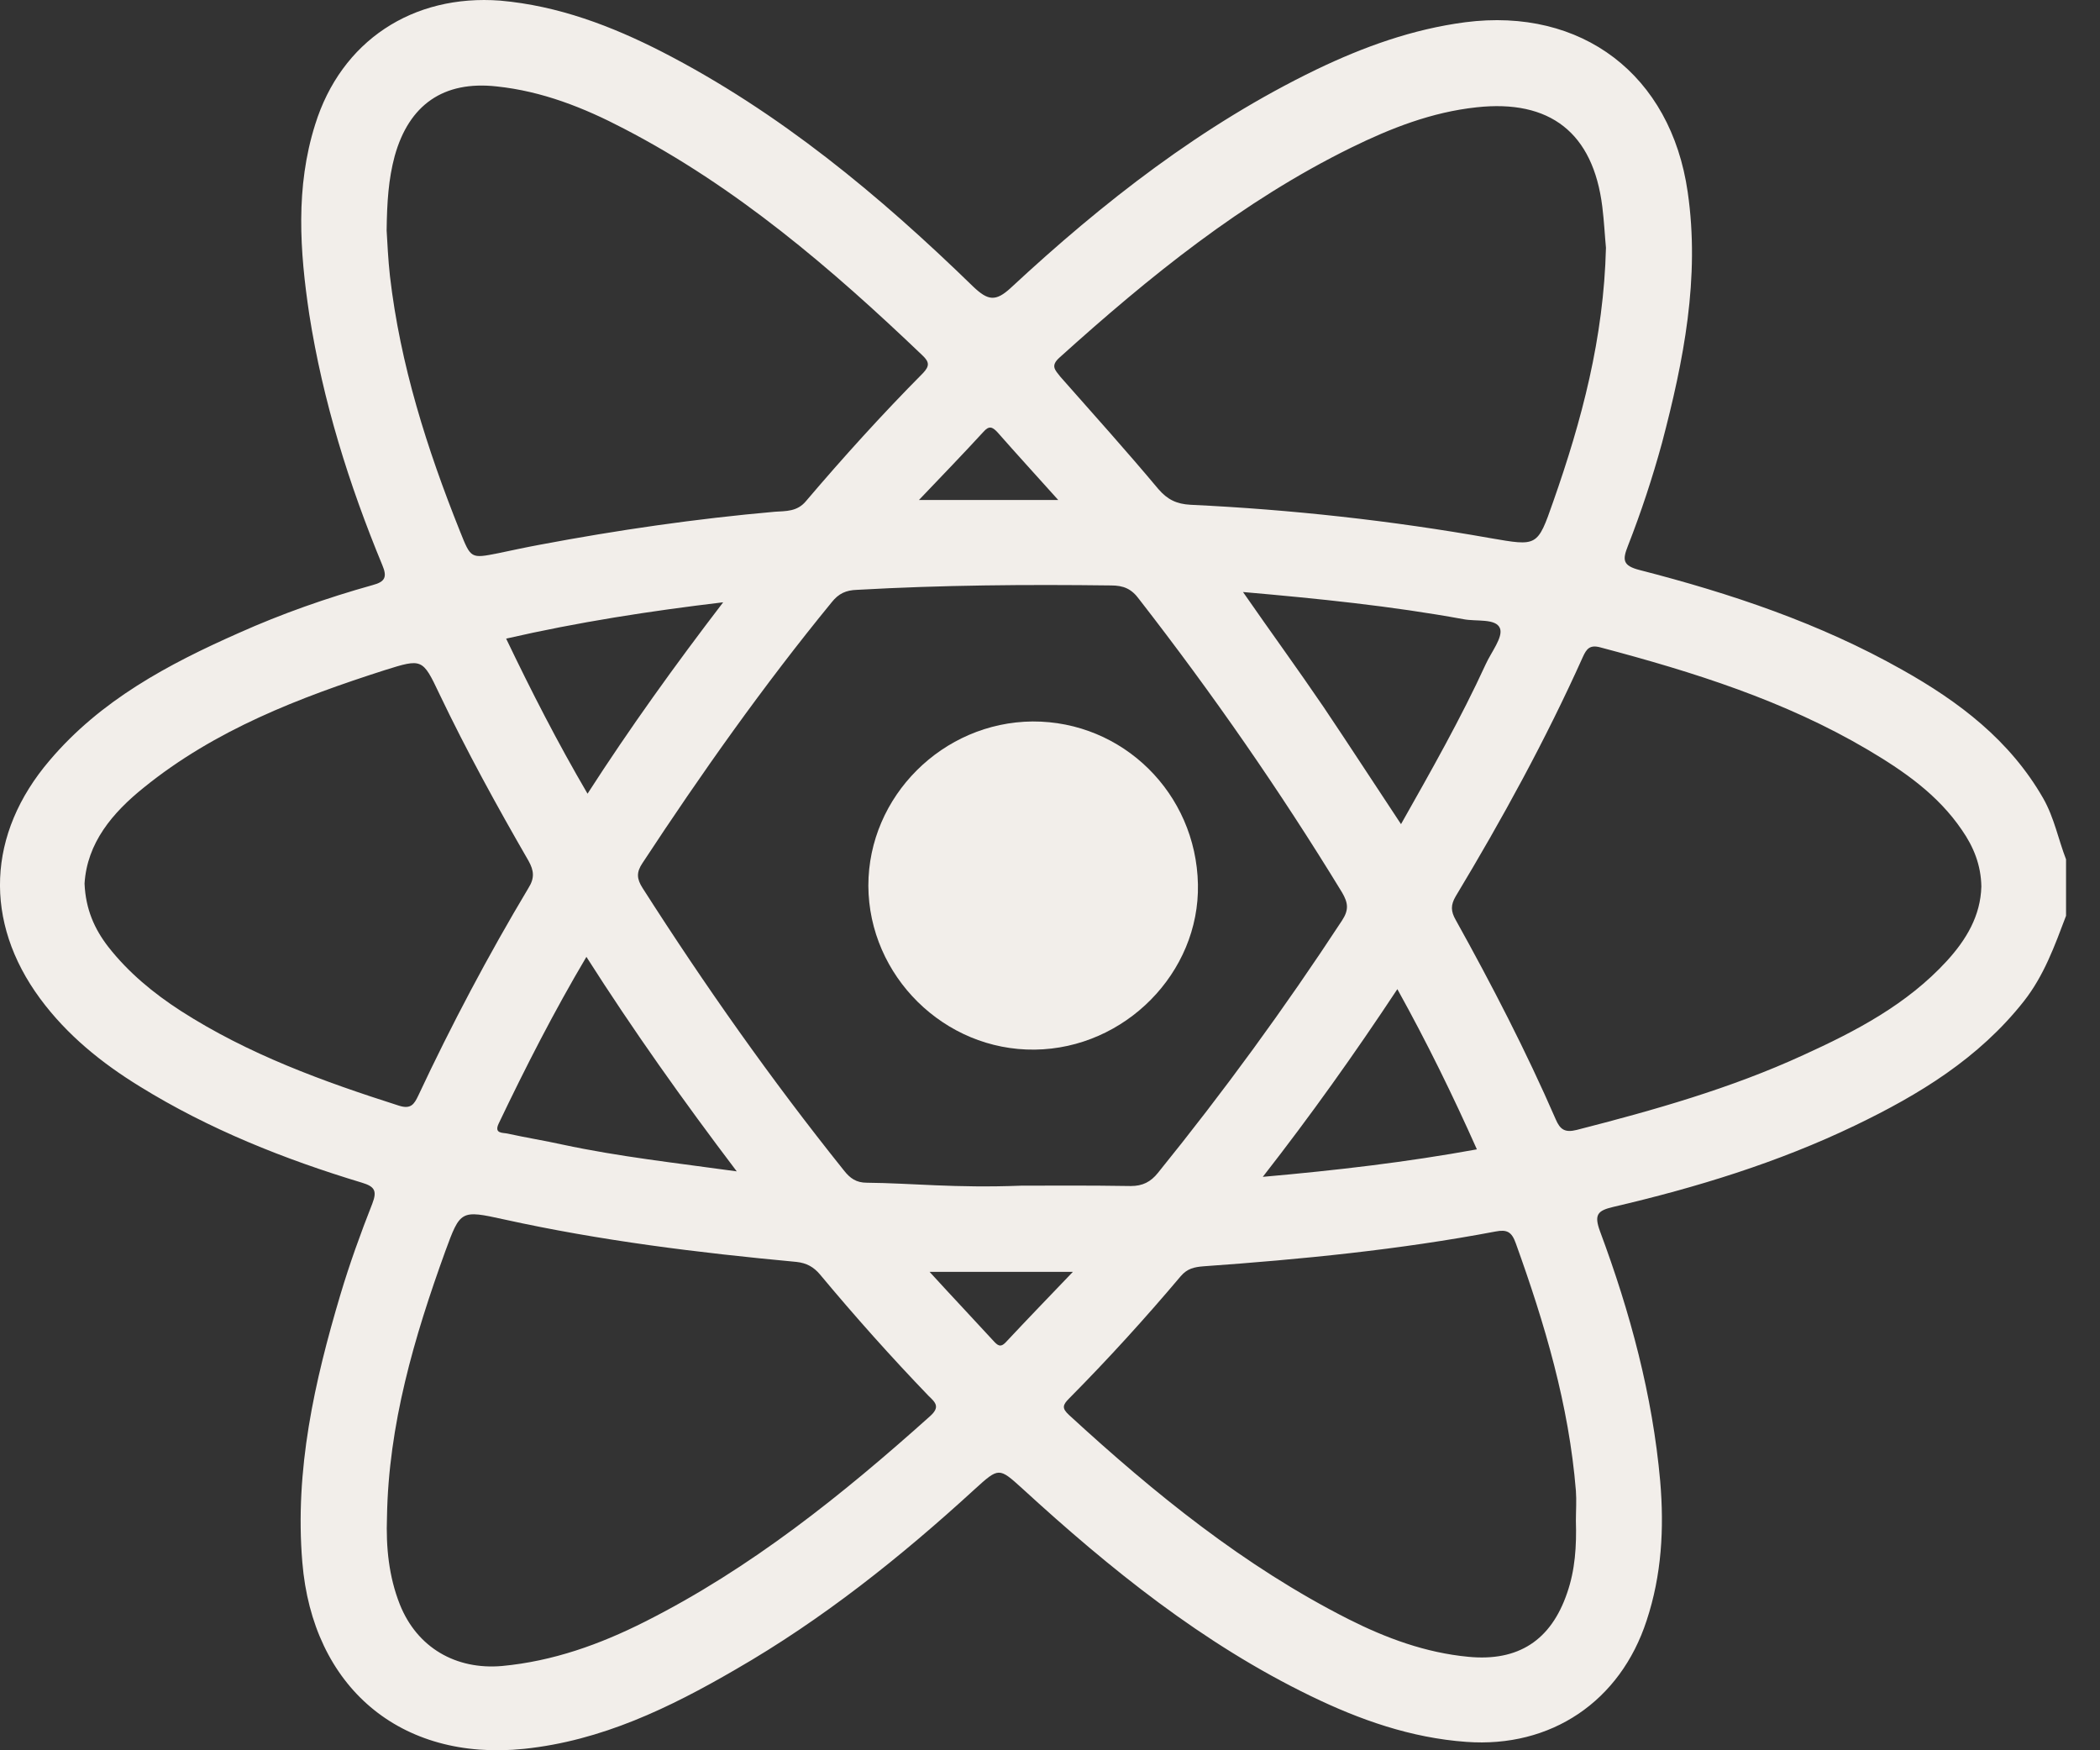
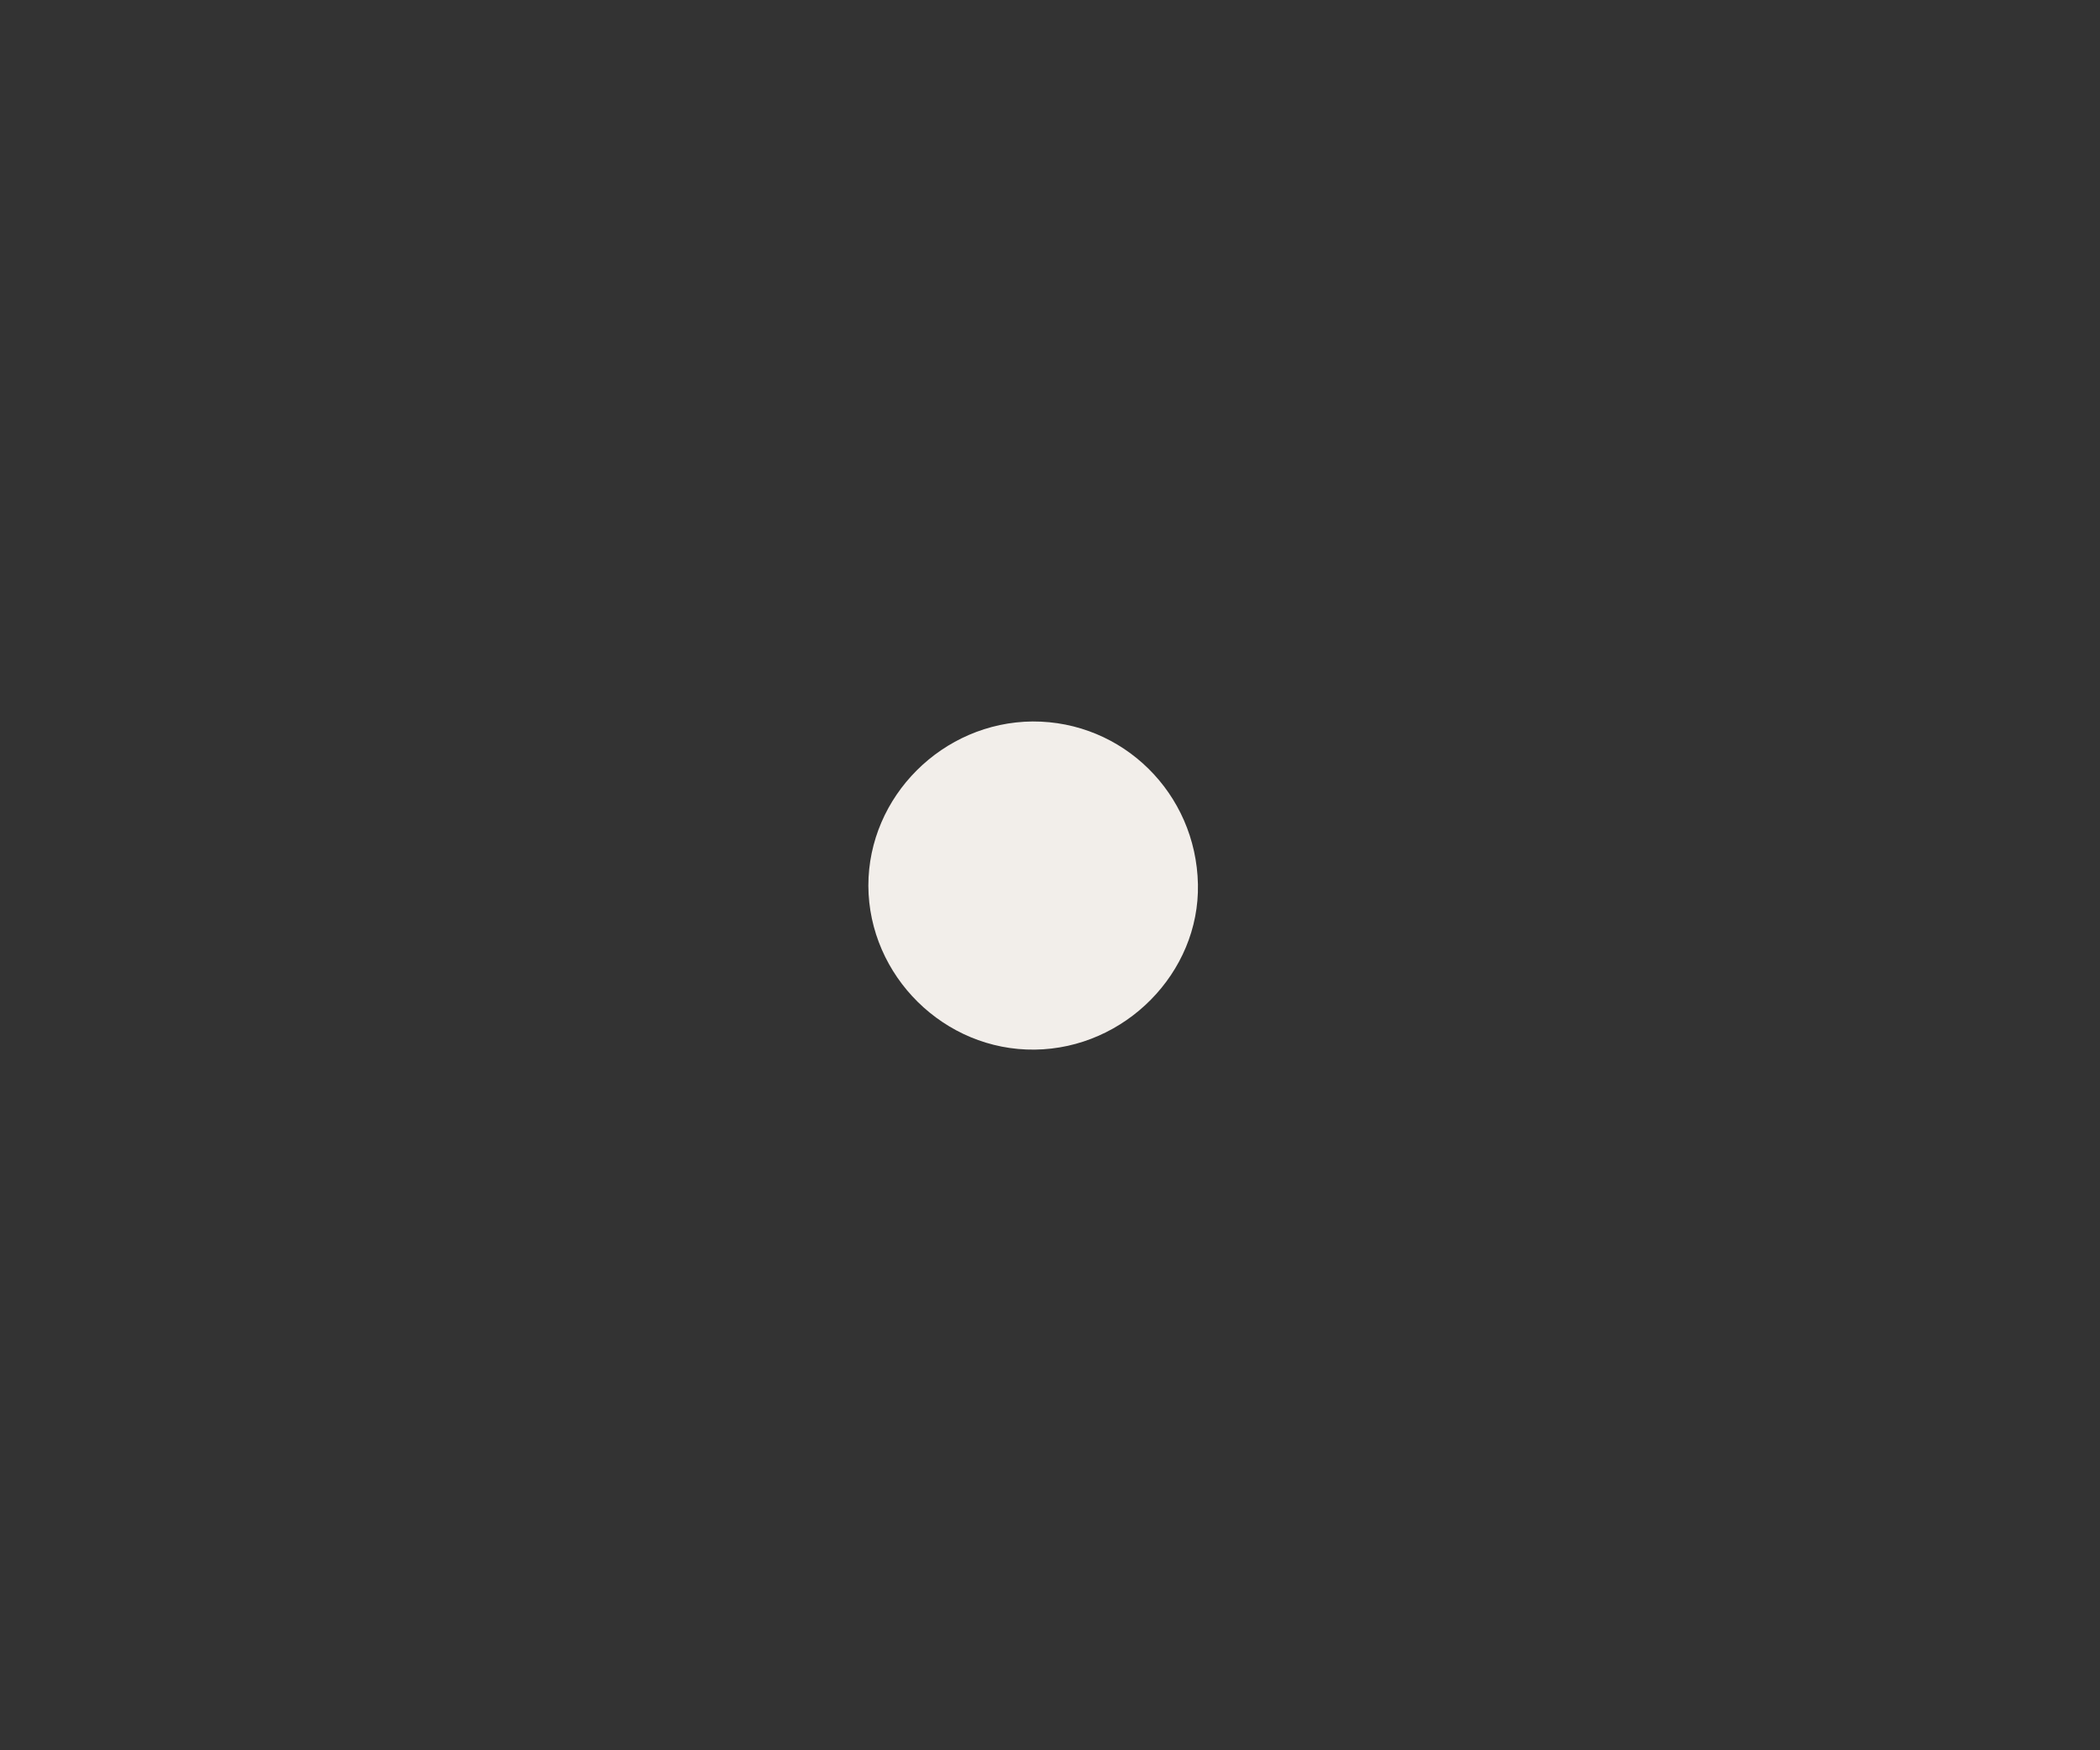
<svg xmlns="http://www.w3.org/2000/svg" width="54" height="45" viewBox="0 0 54 45" fill="none">
  <rect x="0" y="0" width="54" height="45" fill="#333333" stroke="none" />
  <g id="Group">
-     <path id="Vector" d="M52.542 20.529C51.684 19.03 50.374 18.04 48.913 17.22C46.792 16.023 44.51 15.259 42.163 14.656C41.72 14.543 41.72 14.392 41.861 14.034C42.201 13.166 42.493 12.28 42.738 11.385C43.294 9.273 43.718 7.143 43.398 4.937C42.964 1.92 40.674 0.185 37.676 0.572C36.318 0.751 35.065 1.204 33.849 1.788C30.907 3.212 28.372 5.191 25.996 7.397C25.6 7.765 25.402 7.727 25.025 7.369C22.612 5.021 20.038 2.882 17.031 1.336C15.721 0.666 14.354 0.148 12.864 0.016C10.611 -0.154 8.773 1.053 8.104 3.202C7.595 4.814 7.708 6.454 7.953 8.085C8.302 10.31 8.971 12.45 9.829 14.524C9.961 14.835 9.904 14.957 9.584 15.042C8.405 15.372 7.246 15.778 6.133 16.277C4.323 17.078 2.589 18.002 1.278 19.548C-0.334 21.434 -0.428 23.696 1.033 25.676C1.722 26.609 2.608 27.326 3.588 27.929C5.37 29.032 7.312 29.805 9.31 30.408C9.621 30.503 9.706 30.606 9.574 30.945C9.273 31.709 8.99 32.492 8.754 33.283C8.085 35.527 7.576 37.789 7.774 40.165C8.038 43.37 10.291 45.293 13.477 44.963C15.466 44.756 17.219 43.908 18.907 42.927C21.151 41.636 23.158 40.033 25.063 38.289C25.685 37.724 25.685 37.724 26.288 38.27C28.551 40.344 30.926 42.258 33.707 43.606C34.97 44.219 36.281 44.681 37.704 44.784C39.882 44.944 41.663 43.747 42.342 41.664C42.729 40.495 42.795 39.298 42.691 38.082C42.493 35.866 41.918 33.736 41.145 31.662C40.985 31.228 41.079 31.125 41.484 31.03C43.624 30.531 45.717 29.89 47.697 28.938C49.346 28.146 50.883 27.212 52.042 25.742C52.561 25.082 52.834 24.318 53.127 23.545C53.127 23.065 53.127 22.574 53.127 22.094C52.929 21.585 52.825 21.028 52.542 20.529ZM27.25 9.188C29.55 7.114 31.944 5.172 34.744 3.796C35.762 3.296 36.818 2.882 37.968 2.759C39.853 2.552 40.966 3.409 41.202 5.314C41.249 5.691 41.267 6.068 41.296 6.37C41.239 8.689 40.674 10.81 39.938 12.902C39.533 14.062 39.533 14.043 38.326 13.836C35.772 13.383 33.198 13.1 30.615 12.978C30.257 12.959 30.021 12.846 29.785 12.572C28.965 11.592 28.108 10.64 27.268 9.688C27.127 9.509 27.005 9.405 27.25 9.188ZM18.945 30.116C17.38 29.899 15.918 29.739 14.467 29.428C13.995 29.324 13.524 29.249 13.053 29.145C12.93 29.117 12.694 29.154 12.826 28.881C13.515 27.439 14.241 26.015 15.079 24.601C16.286 26.496 17.559 28.287 18.945 30.116ZM13.015 16.419C14.872 15.994 16.692 15.712 18.596 15.485C17.361 17.097 16.201 18.709 15.108 20.406C14.335 19.087 13.665 17.776 13.015 16.419ZM16.522 22.829C16.371 22.593 16.362 22.424 16.522 22.188C18.04 19.878 19.633 17.625 21.386 15.485C21.565 15.259 21.754 15.174 22.037 15.165C24.214 15.042 26.392 15.024 28.569 15.052C28.89 15.052 29.097 15.137 29.295 15.41C31.171 17.823 32.915 20.331 34.508 22.942C34.669 23.215 34.688 23.395 34.508 23.668C33.038 25.912 31.463 28.07 29.776 30.154C29.588 30.389 29.38 30.493 29.078 30.493C27.957 30.474 26.835 30.484 26.25 30.484C24.563 30.55 23.432 30.418 22.291 30.408C22.018 30.408 21.858 30.295 21.697 30.088C19.831 27.759 18.124 25.337 16.522 22.829ZM35.932 25.431C36.696 26.807 37.355 28.155 37.977 29.55C36.168 29.88 34.376 30.088 32.472 30.257C33.707 28.674 34.829 27.099 35.932 25.431ZM34.037 18.181C33.377 17.21 32.689 16.268 31.963 15.221C33.905 15.391 35.772 15.58 37.629 15.919C37.959 15.985 38.468 15.891 38.571 16.155C38.656 16.381 38.345 16.767 38.204 17.078C37.563 18.474 36.809 19.803 36.026 21.189C35.338 20.152 34.697 19.162 34.037 18.181ZM25.289 11.102C25.43 10.942 25.515 10.97 25.647 11.111C26.137 11.668 26.628 12.205 27.212 12.855C25.958 12.855 24.836 12.855 23.63 12.855C24.214 12.242 24.761 11.677 25.289 11.102ZM10.149 4.013C10.517 2.693 11.403 2.071 12.77 2.222C13.939 2.344 15.014 2.768 16.041 3.306C18.935 4.805 21.386 6.907 23.724 9.141C23.903 9.311 23.903 9.414 23.733 9.594C22.687 10.649 21.688 11.752 20.726 12.883C20.5 13.157 20.208 13.138 19.925 13.157C17.898 13.336 15.881 13.628 13.882 14.005C13.524 14.071 13.175 14.147 12.817 14.222C12.101 14.364 12.11 14.364 11.827 13.657C10.979 11.536 10.291 9.377 10.027 7.095C9.98 6.671 9.961 6.238 9.942 5.926C9.951 5.201 9.989 4.607 10.149 4.013ZM4.644 25.987C3.946 25.535 3.305 25.007 2.787 24.347C2.429 23.885 2.202 23.376 2.174 22.716C2.24 21.669 2.891 20.896 3.701 20.246C5.53 18.766 7.689 17.936 9.895 17.229C10.856 16.928 10.866 16.928 11.299 17.842C11.997 19.303 12.779 20.727 13.59 22.131C13.732 22.386 13.75 22.574 13.59 22.829C12.553 24.564 11.61 26.345 10.753 28.174C10.649 28.391 10.564 28.523 10.262 28.428C8.311 27.806 6.388 27.109 4.644 25.987ZM23.913 36.413C21.66 38.431 19.303 40.325 16.588 41.692C15.428 42.277 14.222 42.71 12.911 42.833C11.723 42.937 10.724 42.361 10.281 41.249C9.998 40.533 9.923 39.779 9.951 39.006C9.989 36.63 10.649 34.386 11.45 32.171C11.837 31.115 11.846 31.106 12.959 31.351C15.438 31.898 17.955 32.209 20.481 32.444C20.745 32.473 20.924 32.576 21.084 32.765C21.98 33.84 22.913 34.886 23.884 35.895C24.063 36.064 24.177 36.178 23.913 36.413ZM25.864 34.509C25.723 34.66 25.647 34.584 25.543 34.471C25.025 33.906 24.488 33.34 23.903 32.699C25.157 32.699 26.316 32.699 27.589 32.699C26.967 33.349 26.411 33.924 25.864 34.509ZM40.297 40.957C39.882 42.173 39.043 42.72 37.761 42.597C36.658 42.493 35.64 42.116 34.669 41.626C31.991 40.269 29.691 38.402 27.495 36.385C27.297 36.206 27.325 36.121 27.495 35.951C28.494 34.943 29.446 33.896 30.361 32.812C30.53 32.614 30.709 32.576 30.945 32.557C33.462 32.378 35.97 32.133 38.458 31.662C38.751 31.605 38.873 31.671 38.977 31.964C39.721 34.028 40.344 36.121 40.523 38.327C40.542 38.581 40.523 38.845 40.523 39.1C40.542 39.75 40.504 40.363 40.297 40.957ZM50.063 24.705C49.035 25.827 47.715 26.515 46.367 27.128C44.501 27.985 42.531 28.542 40.542 29.051C40.24 29.126 40.117 29.041 40.004 28.777C39.241 27.024 38.364 25.327 37.431 23.649C37.308 23.432 37.299 23.272 37.431 23.046C38.628 21.057 39.75 19.011 40.702 16.89C40.796 16.683 40.881 16.57 41.154 16.645C43.539 17.276 45.887 18.012 48.027 19.275C48.95 19.822 49.827 20.425 50.449 21.34C50.751 21.773 50.94 22.244 50.949 22.791C50.93 23.545 50.562 24.158 50.063 24.705Z" fill="#F2EEEA" />
    <path id="Vector_2" d="M26.553 18.549C28.872 18.54 30.757 20.397 30.804 22.735C30.851 25.007 28.928 26.958 26.609 26.986C24.281 27.015 22.339 25.091 22.329 22.772C22.329 20.472 24.243 18.568 26.553 18.549Z" fill="#F2EEEA" />
  </g>
</svg>